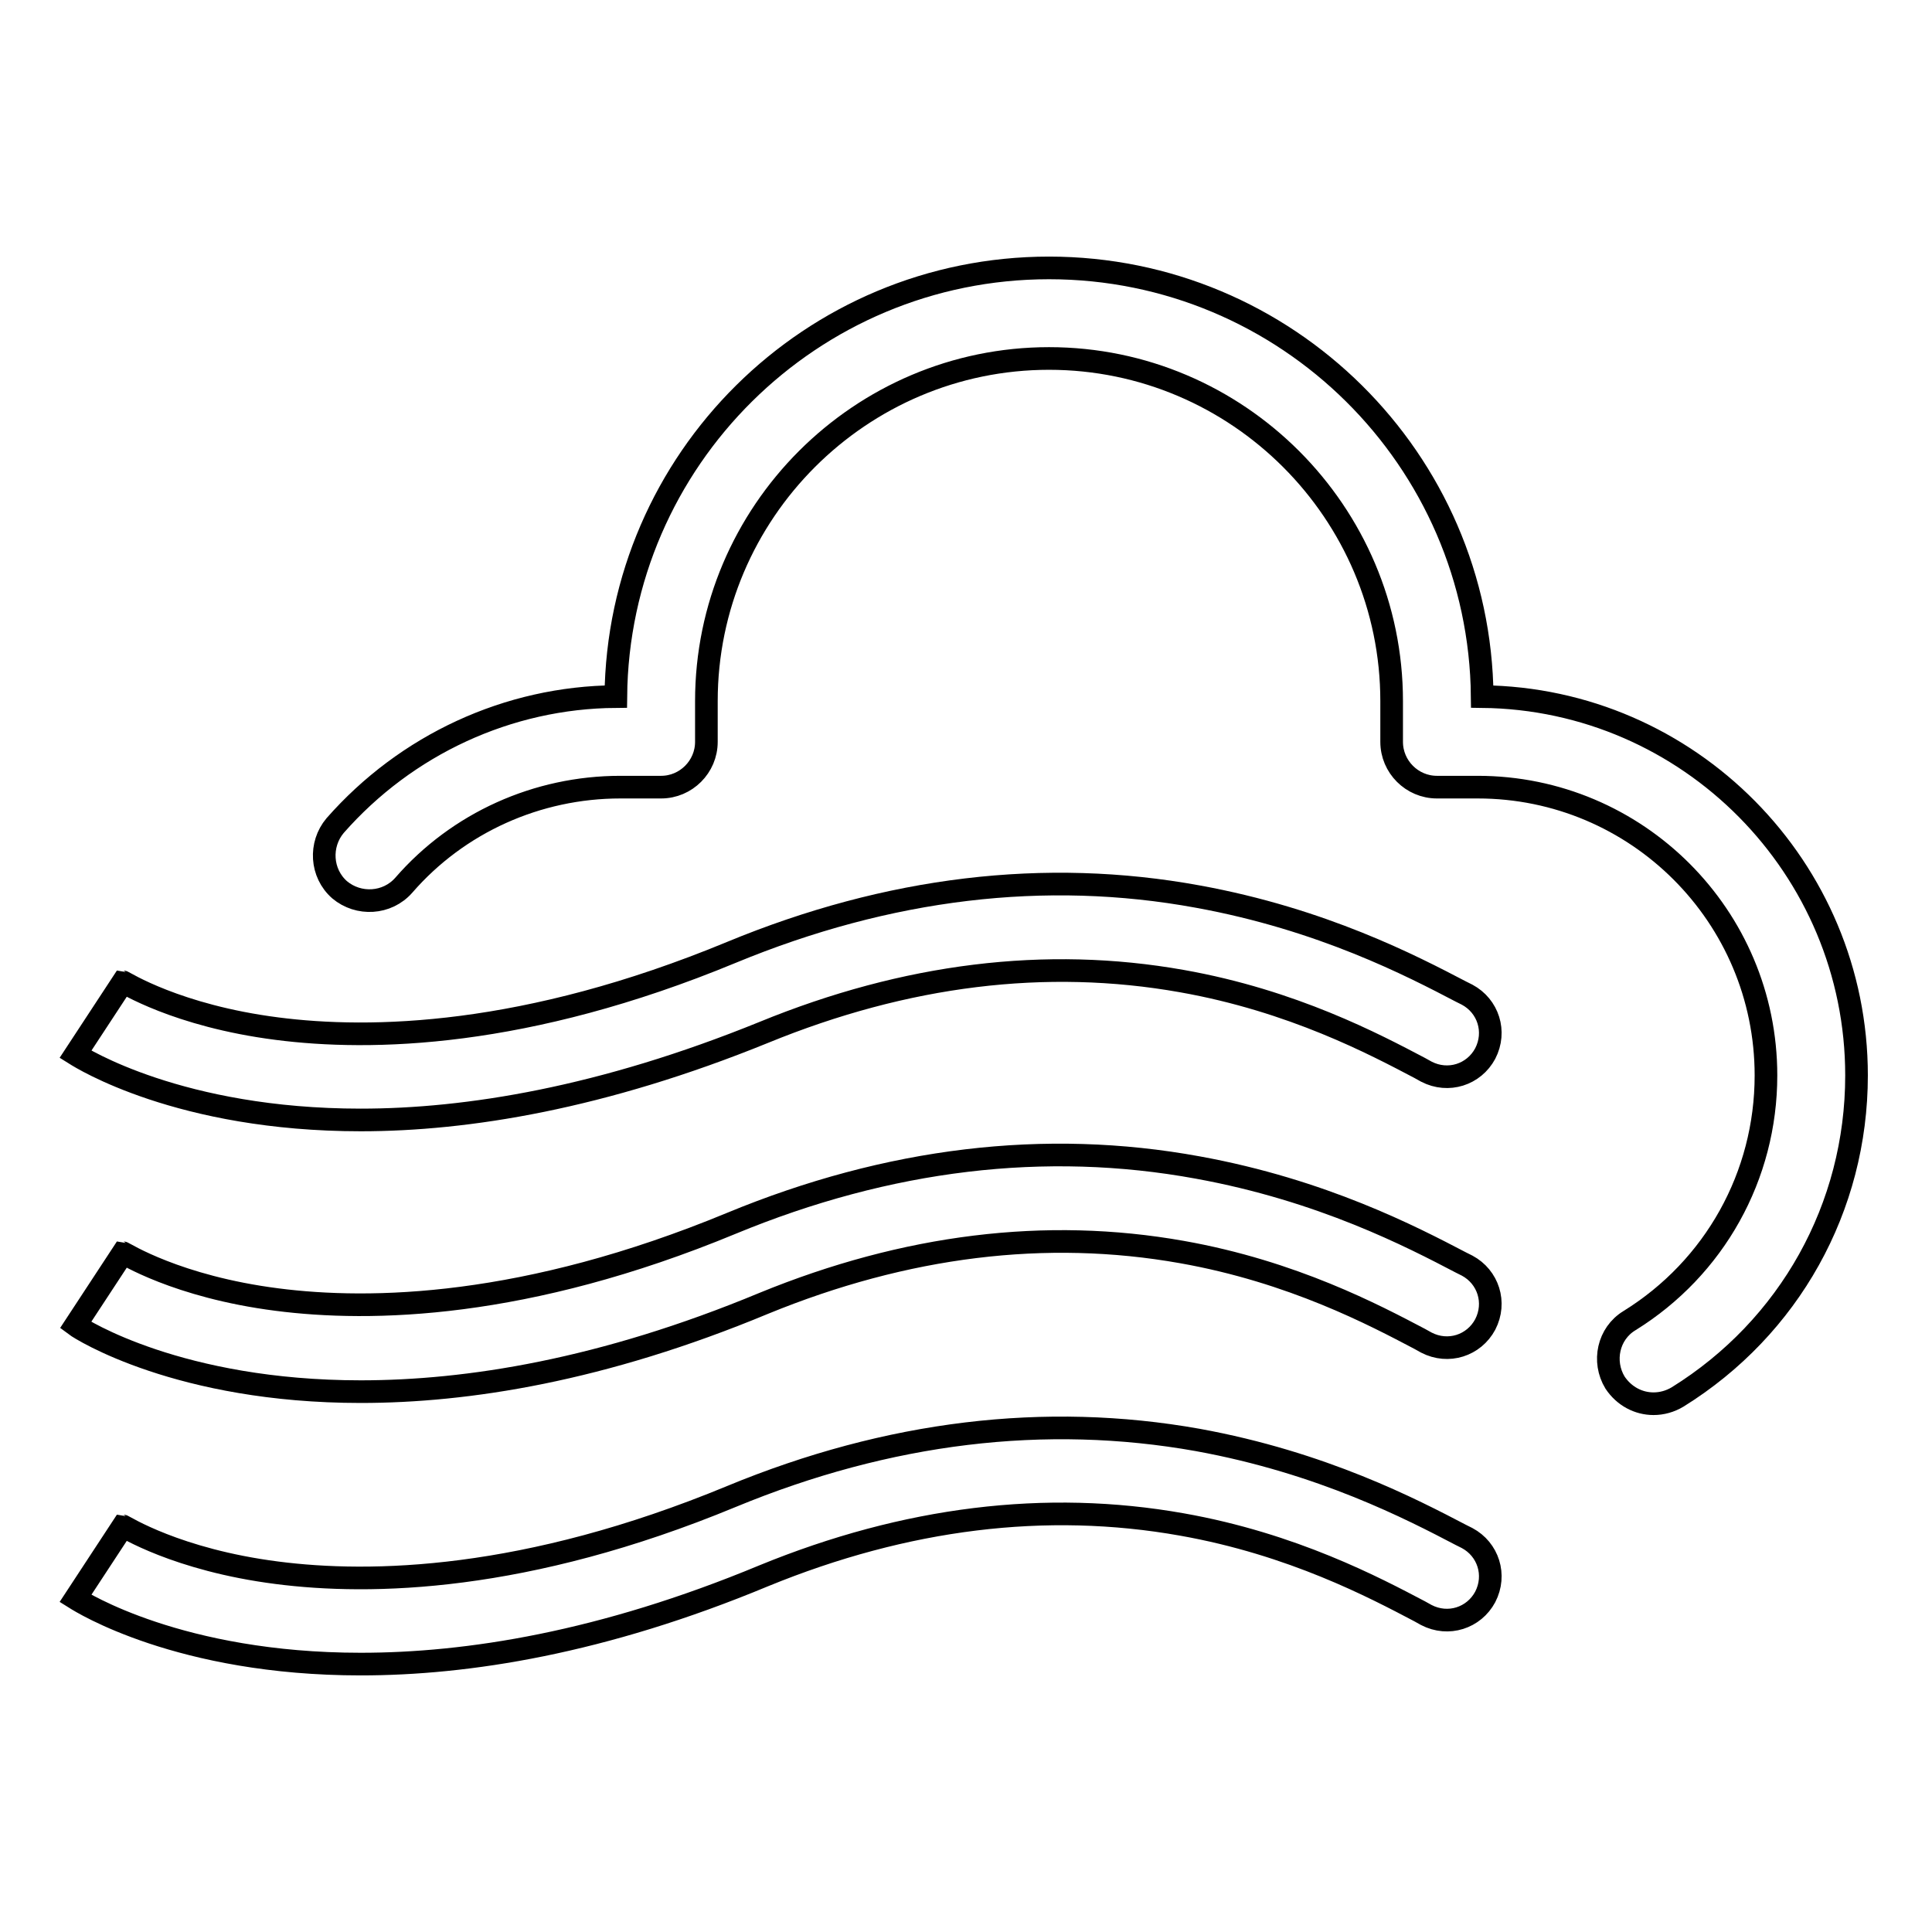
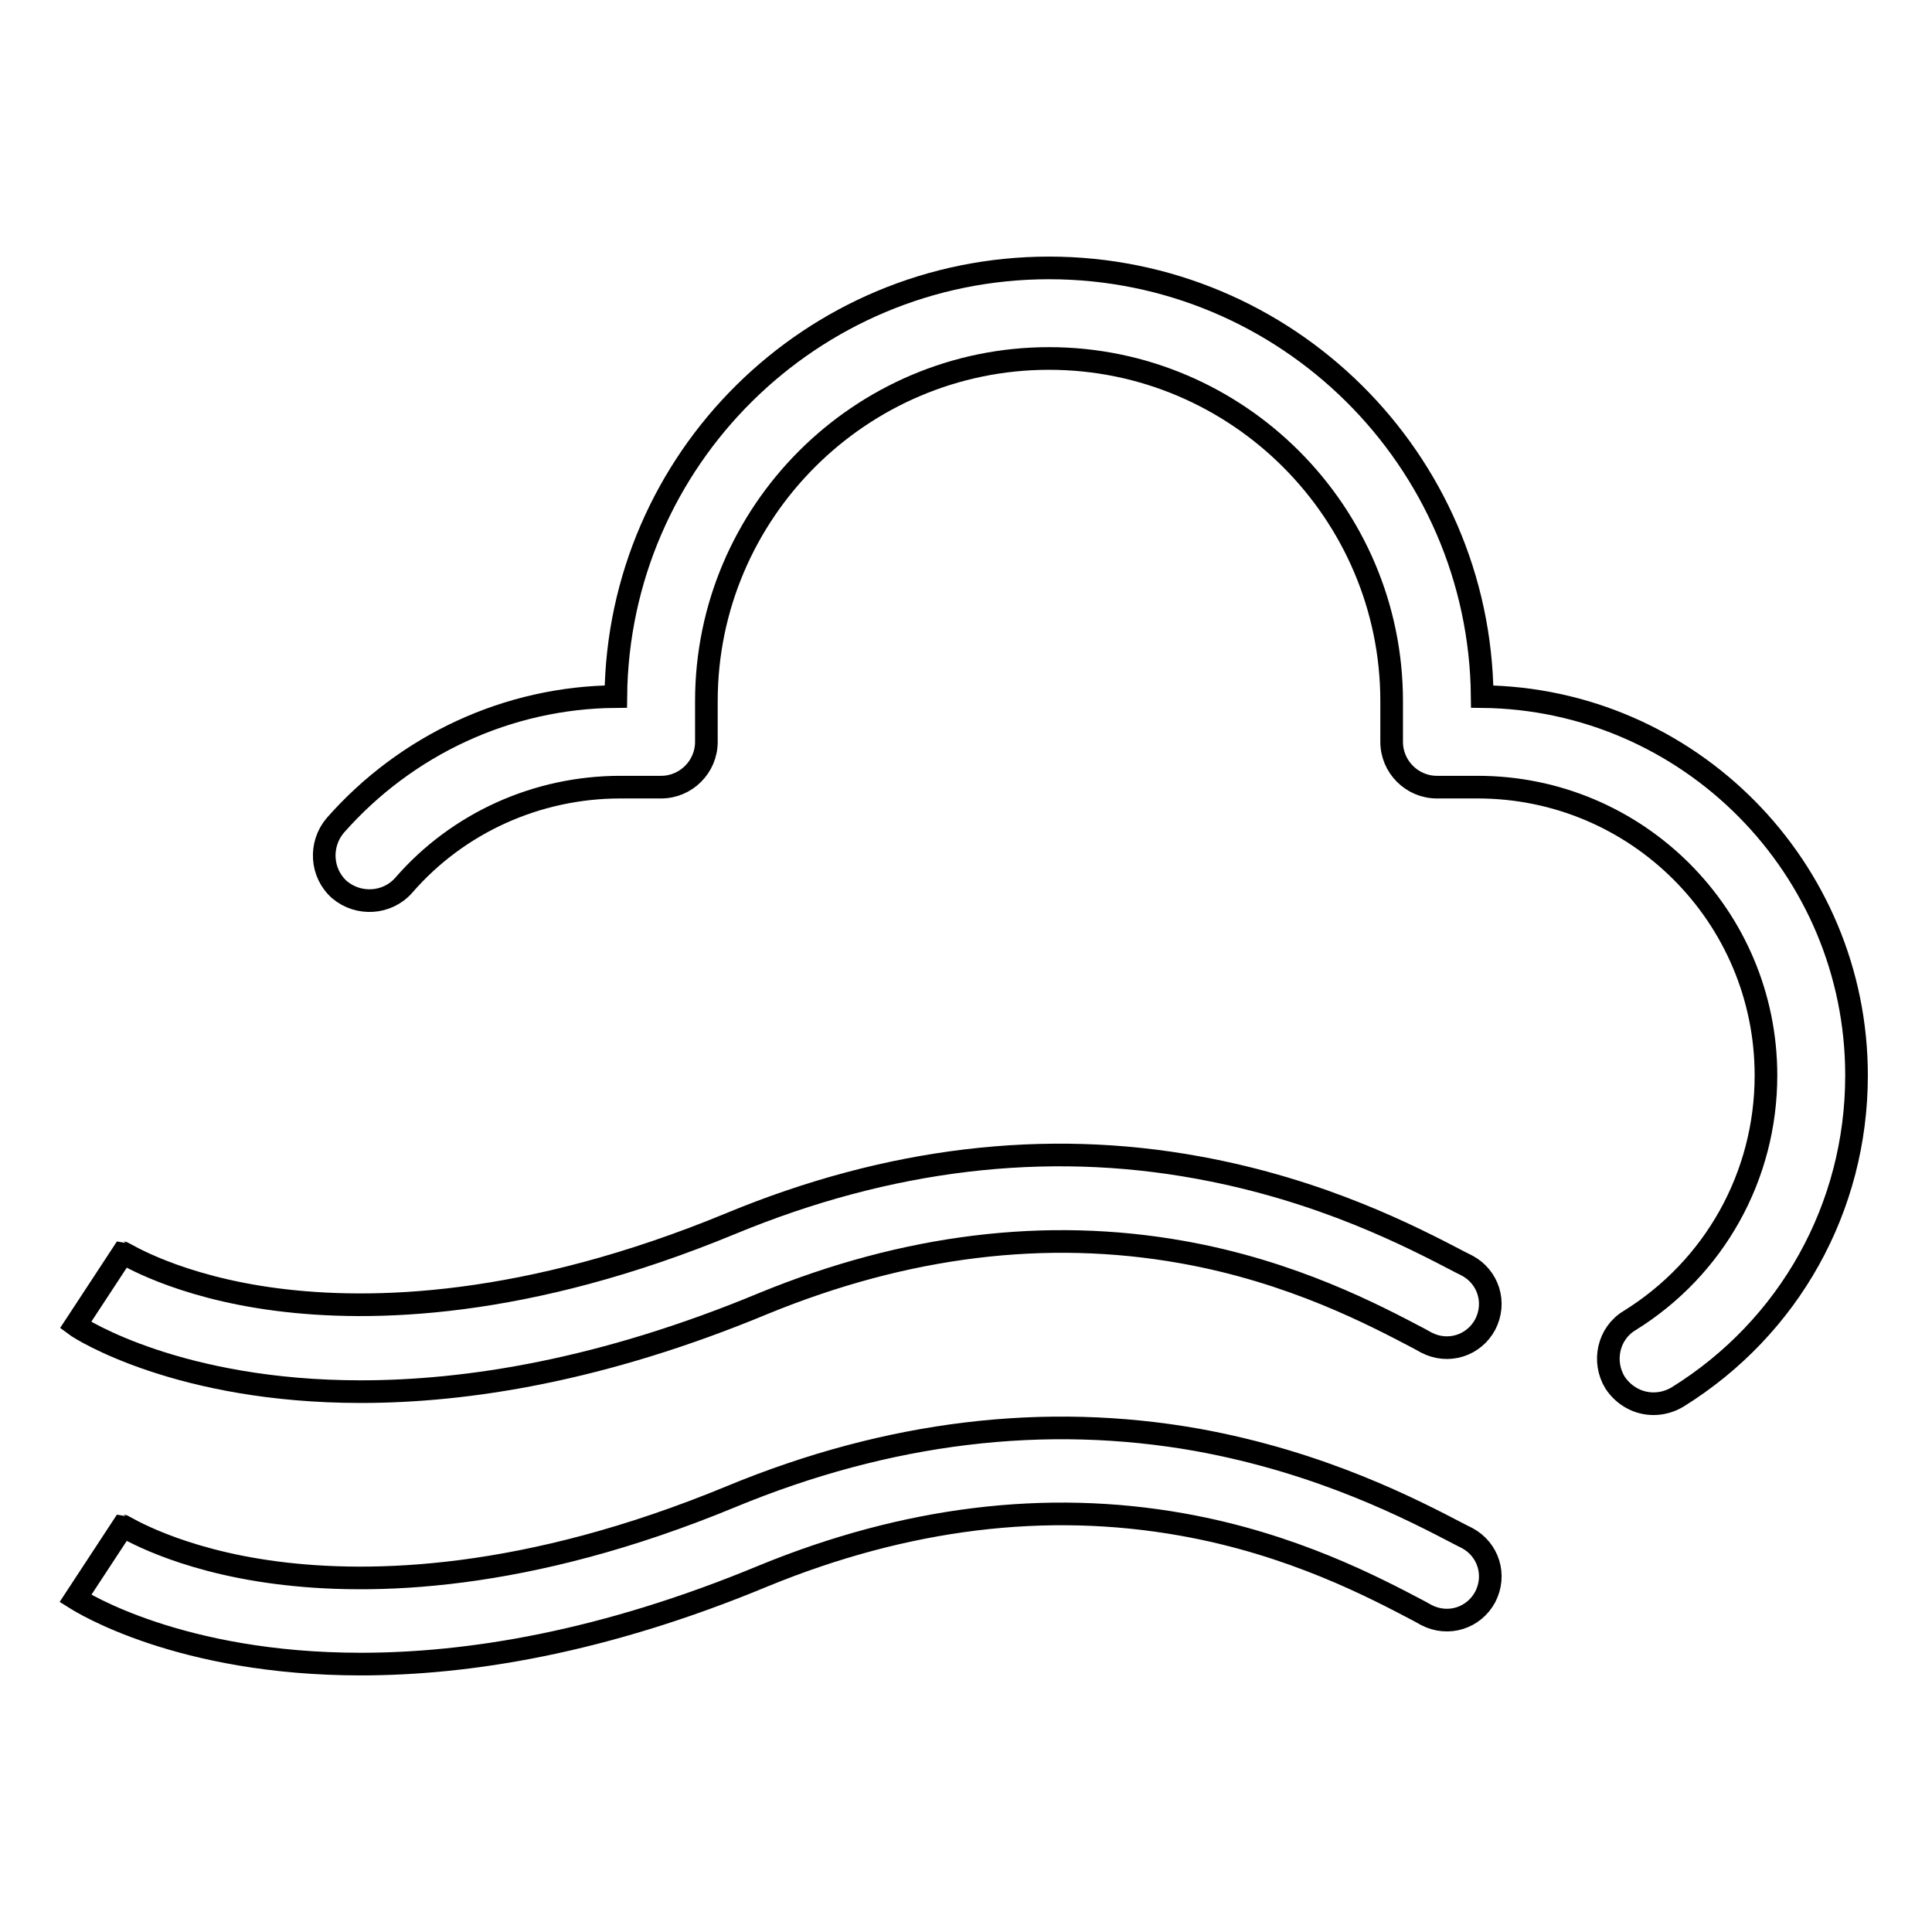
<svg xmlns="http://www.w3.org/2000/svg" version="1.1" x="0px" y="0px" viewBox="0 0 256 256" enable-background="new 0 0 256 256" xml:space="preserve">
  <g>
    <g>
      <path stroke-width="3" fill-opacity="0" stroke="#000000" d="M219.1,186c-2,0-3.9-1-5.1-2.8c-1.7-2.8-0.9-6.5,1.9-8.2c11.3-7,18.1-19.2,18.1-32.5c0-21.1-17.1-38.2-38.2-38.2h-5.4c-3.3,0-6-2.7-6-6v-5.4c0-25-20.4-45.4-45.4-45.4c-25,0-45.4,20.4-45.4,45.4v5.4c0,3.3-2.7,6-6,6h-5.4c-11,0-21.5,4.7-28.7,13c-2.2,2.5-6,2.7-8.5,0.6c-2.5-2.2-2.7-6-0.6-8.5c9.4-10.7,22.9-17,37.2-17.1c0.3-31.4,25.9-56.8,57.4-56.8c31.5,0,57.1,25.4,57.4,56.8c27.4,0.3,49.6,22.7,49.6,50.2c0,17.5-8.9,33.4-23.7,42.6C221.3,185.7,220.2,186,219.1,186z" />
-       <path stroke-width="3" fill-opacity="0" stroke="#000000" d="M47.8,148.4c-24,0-37-8.2-37.8-8.7l6.3-9.6l0,0c0.1,0,7.1,4.5,20.4,6.2c12.4,1.6,32.9,1.2,60.2-10.1c20.8-8.6,41.6-11.1,61.8-7.4c16.5,3,28.4,9.2,34.9,12.6l0.8,0.4c2.8,1.5,3.9,4.9,2.4,7.8c-1.5,2.8-4.9,3.9-7.8,2.4l-0.9-0.5c-5.9-3.1-16.8-8.9-31.5-11.5c-18-3.2-36.6-0.9-55.4,6.8C79.8,145.5,61.9,148.4,47.8,148.4z" />
      <path stroke-width="3" fill-opacity="0" stroke="#000000" d="M47.8,184.4c-24,0-37-8.2-37.8-8.8l6.3-9.6l0,0c0.1,0,7.1,4.5,20.4,6.2c12.4,1.6,32.9,1.2,60.2-10.1c20.8-8.6,41.6-11.1,61.8-7.4c16.5,3,28.4,9.2,34.9,12.6l0.8,0.4c2.8,1.5,3.9,4.9,2.4,7.8c-1.5,2.8-4.9,3.9-7.8,2.4l-0.9-0.5c-5.9-3.1-16.8-8.9-31.5-11.5c-18-3.2-36.6-0.9-55.4,6.8C79.8,181.6,61.9,184.4,47.8,184.4z" />
      <path stroke-width="3" fill-opacity="0" stroke="#000000" d="M47.8,220.5c-24,0-37-8.2-37.8-8.7l6.3-9.6l0,0c0.1,0,7.1,4.5,20.4,6.2c12.4,1.6,32.9,1.2,60.2-10.1c20.8-8.6,41.6-11.1,61.8-7.5c16.5,3,28.4,9.2,34.9,12.6l0.8,0.4c2.8,1.5,3.9,4.9,2.4,7.8c-1.5,2.8-4.9,3.9-7.8,2.4l-0.9-0.5c-5.9-3.1-16.8-8.9-31.5-11.5c-18-3.2-36.6-0.9-55.4,6.8C79.8,217.7,61.9,220.5,47.8,220.5z" />
    </g>
  </g>
</svg>